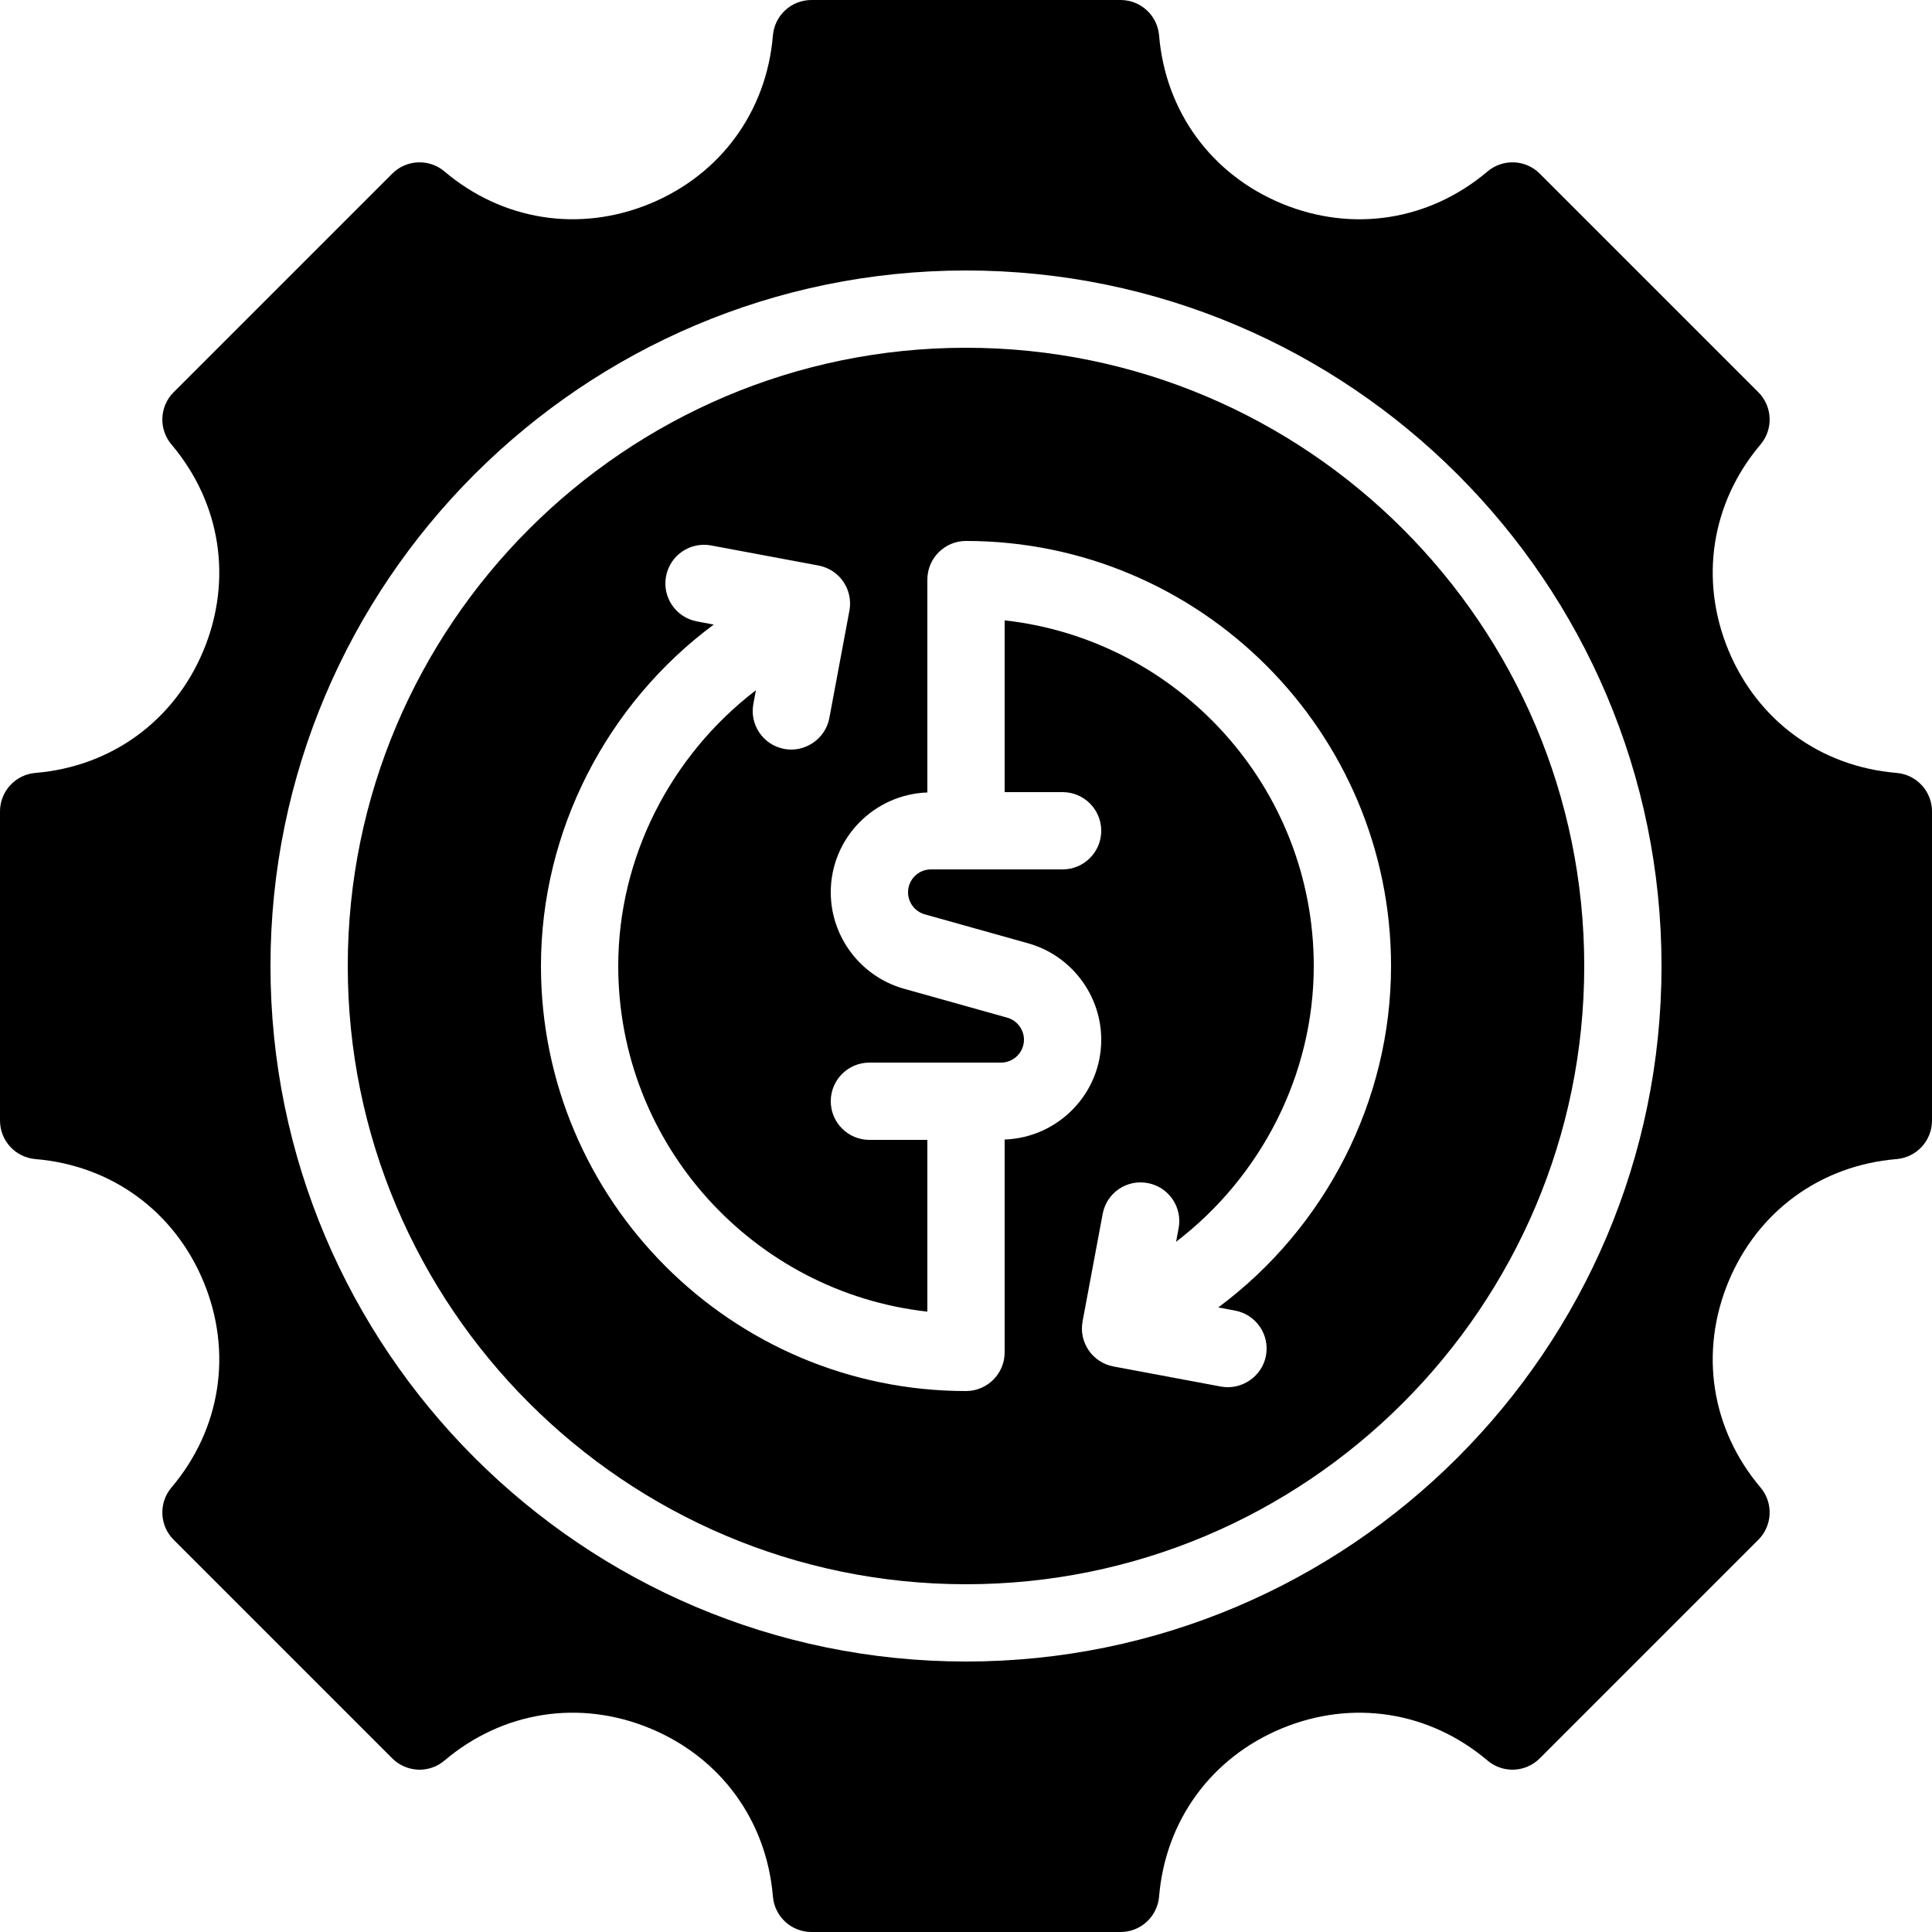
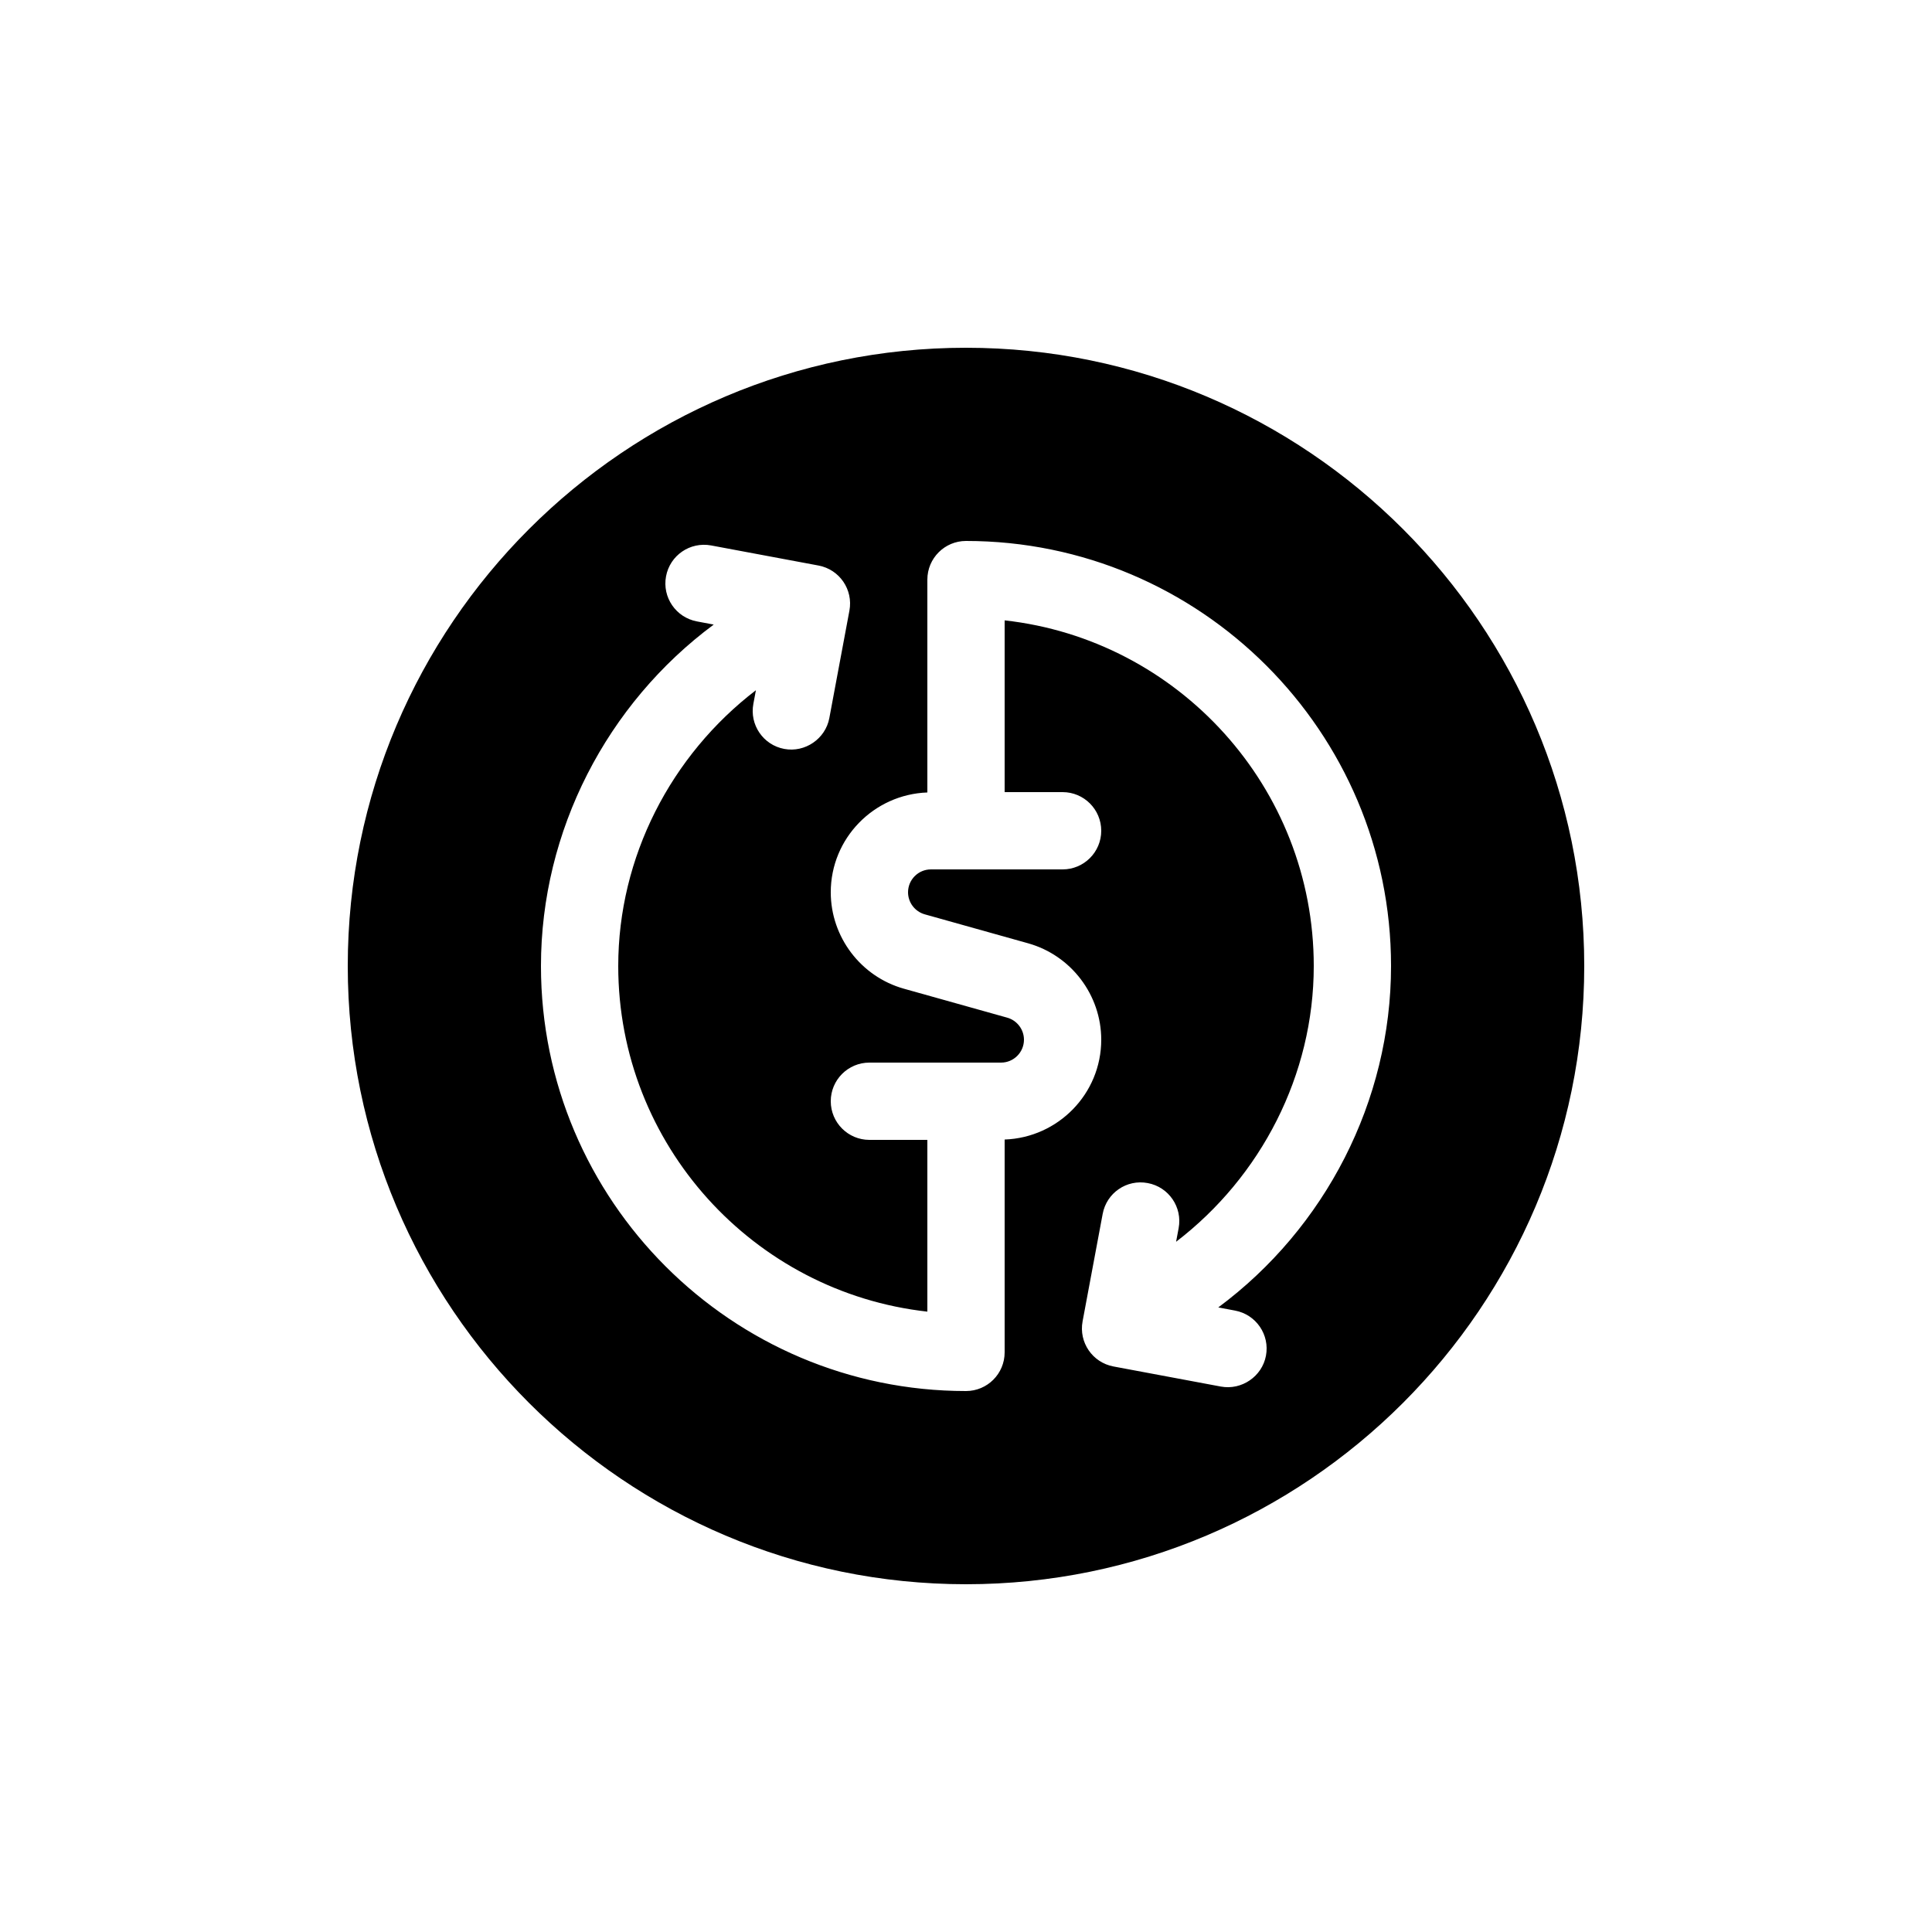
<svg xmlns="http://www.w3.org/2000/svg" width="50" height="50" viewBox="0 0 50 50" fill="none">
  <path d="M25 9C16.178 9 9 16.178 9 25C9 33.822 16.178 41 25 41C33.822 41 41 33.822 41 25C41 16.178 33.822 9 25 9ZM31.964 33.918C32.507 34.02 32.865 34.542 32.763 35.085C32.663 35.623 32.133 35.984 31.596 35.884L28.816 35.364C28.273 35.262 27.916 34.74 28.017 34.197L28.537 31.416C28.638 30.873 29.158 30.514 29.704 30.618C30.247 30.719 30.605 31.242 30.503 31.785L30.437 32.137C32.635 30.454 34 27.819 34 25C34 20.375 30.494 16.554 26 16.055V20.5H27.5C28.052 20.5 28.5 20.948 28.5 21.5C28.5 22.052 28.052 22.5 27.5 22.5H24.092C23.766 22.5 23.5 22.766 23.5 23.092C23.5 23.357 23.678 23.591 23.933 23.663L26.606 24.412C27.721 24.724 28.5 25.75 28.5 26.908C28.5 28.305 27.386 29.441 26 29.491V35C26 35.552 25.552 36 25 36C18.935 36 14 31.065 14 25C14 21.498 15.708 18.214 18.471 16.164L18.036 16.082C17.493 15.98 17.135 15.458 17.237 14.915C17.338 14.373 17.858 14.015 18.404 14.116L21.184 14.636C21.727 14.738 22.084 15.26 21.983 15.803L21.463 18.584C21.363 19.121 20.833 19.483 20.296 19.382C19.753 19.281 19.395 18.758 19.497 18.215L19.563 17.863C17.365 19.546 16 22.181 16 25C16 29.625 19.506 33.446 24 33.945V29.5H22.5C21.948 29.5 21.5 29.052 21.5 28.5C21.5 27.948 21.948 27.5 22.5 27.5H25.908C26.234 27.5 26.5 27.234 26.5 26.908C26.5 26.643 26.322 26.409 26.067 26.337L23.394 25.588C22.279 25.276 21.5 24.25 21.5 23.092C21.5 21.695 22.614 20.559 24 20.509V15C24 14.448 24.448 14 25 14C31.065 14 36 18.935 36 25C36 28.502 34.292 31.786 31.529 33.836L31.964 33.918Z" fill="black" />
-   <path d="M49.083 20.003C47.114 19.839 45.488 18.652 44.731 16.827C43.976 15.002 44.286 13.012 45.562 11.504C45.898 11.107 45.873 10.519 45.506 10.151L39.849 4.494C39.482 4.126 38.894 4.102 38.496 4.438C36.988 5.714 34.999 6.024 33.173 5.269C31.348 4.512 30.161 2.886 29.997 0.917C29.953 0.398 29.52 0 29 0H21C20.48 0 20.047 0.398 20.003 0.917C19.839 2.886 18.652 4.512 16.827 5.269C15.002 6.023 13.011 5.713 11.504 4.438C11.108 4.102 10.518 4.126 10.151 4.494L4.494 10.151C4.126 10.518 4.102 11.107 4.438 11.504C5.714 13.012 6.024 15.002 5.269 16.827C4.512 18.652 2.886 19.839 0.917 20.003C0.398 20.047 0 20.48 0 21V29C0 29.52 0.398 29.953 0.917 29.997C2.886 30.161 4.512 31.348 5.269 33.173C6.024 34.998 5.714 36.988 4.438 38.496C4.102 38.893 4.126 39.481 4.494 39.849L10.151 45.506C10.518 45.873 11.108 45.9 11.504 45.562C13.012 44.286 15.002 43.975 16.827 44.731C18.652 45.488 19.839 47.114 20.003 49.083C20.047 49.602 20.48 50 21 50H29C29.52 50 29.953 49.602 29.997 49.083C30.161 47.114 31.348 45.488 33.173 44.731C34.997 43.976 36.988 44.286 38.496 45.562C38.894 45.9 39.482 45.873 39.849 45.506L45.506 39.849C45.873 39.481 45.898 38.893 45.562 38.496C44.286 36.988 43.976 34.998 44.731 33.173C45.488 31.348 47.114 30.161 49.083 29.997C49.602 29.953 50 29.52 50 29V21C50 20.48 49.602 20.047 49.083 20.003ZM25 43C15.075 43 7 34.925 7 25C7 15.075 15.075 7 25 7C34.925 7 43 15.075 43 25C43 34.925 34.925 43 25 43Z" fill="black" />
</svg>